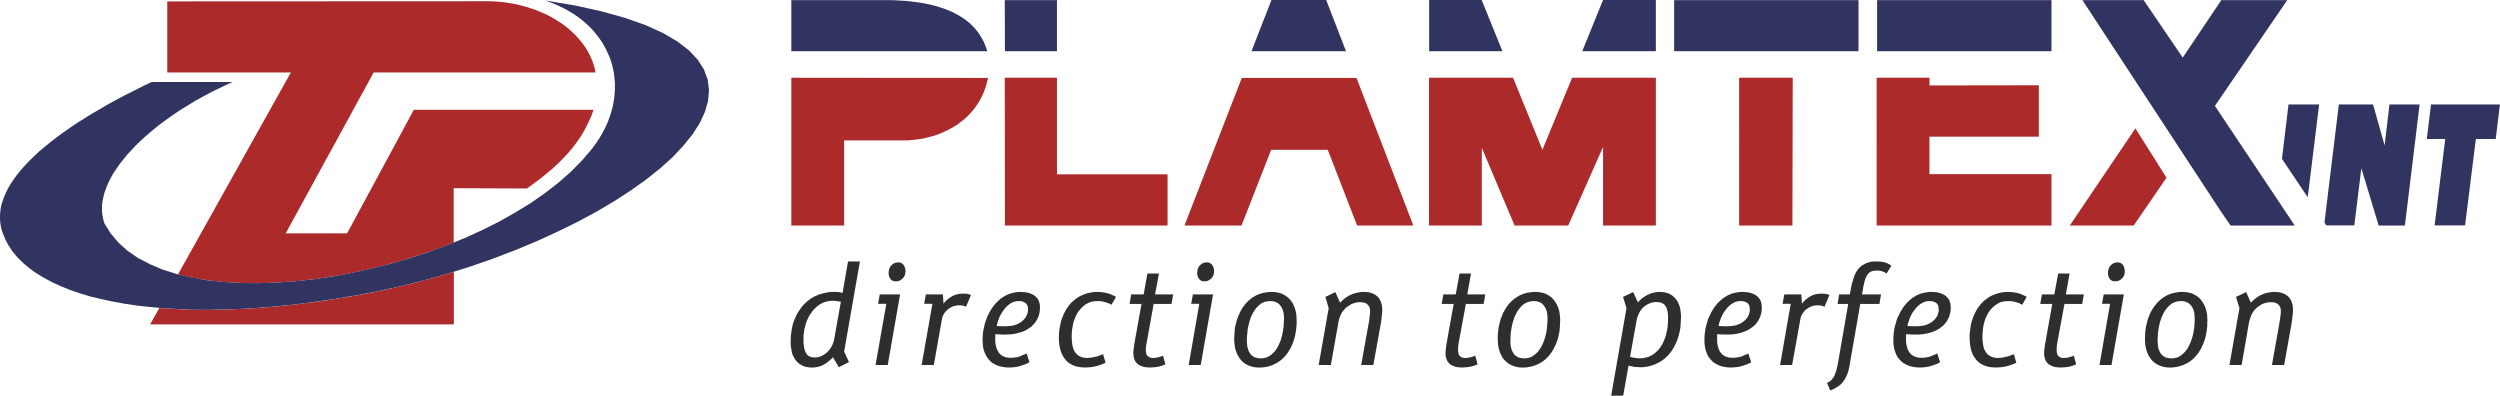
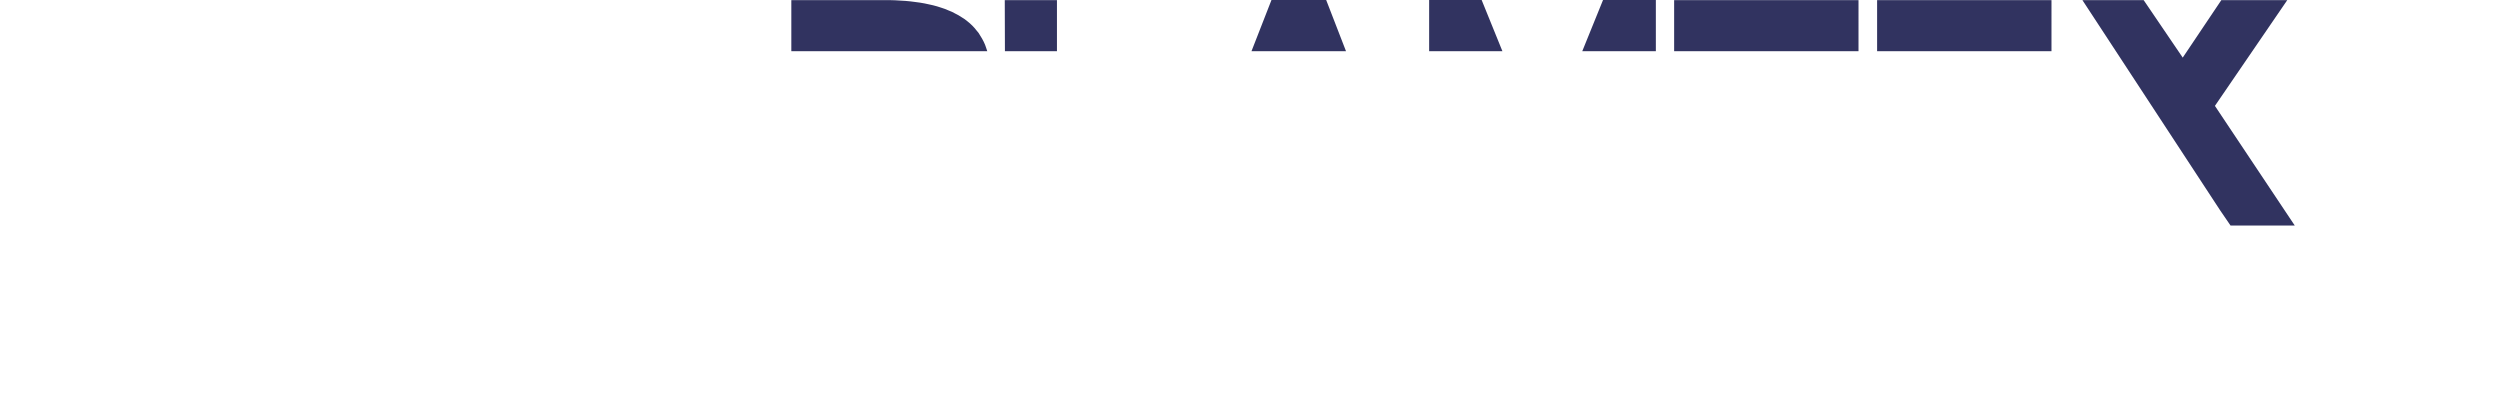
<svg xmlns="http://www.w3.org/2000/svg" viewBox="0 0 1685 267" fill-rule="evenodd" clip-rule="evenodd" stroke-linejoin="round" stroke-miterlimit="2">
-   <path d="M1266.75 176.227h-3.791l-1.892.208-1.687.425-1.579.525-1.367.738-1.37.737-1.159.95-1.05 1.05-.95 1.162-.841 1.367-.742 1.367-.629 1.579-.525 1.687-.529 1.687-.525 1.888-.421 1.9-.95 4.949h-7.162l-1.05 6.421h7.162l-6.741 38.952-.633 3.158-.634 2.741-.416 1.159-.425 1.05-.317 1.054-.421.841-.525.738-.525.733-.524.638-.525.525-.638.525-.633.42-.629.321-.742.308 2.217 5.163 1.474-.629 1.367-.634 1.262-.741 1.159-.734 1.054-.737.95-.842.946-.95.737-1.05.737-1.054.638-1.158.629-1.258.525-1.267.529-1.366.417-1.48.316-1.574.321-1.688 7.162-41.164h12.945l1.055-6.421h-12.846l.634-3.266.204-1.579.321-1.367.316-1.37.313-1.263.321-1.162.416-1.054.421-.942.425-.846.525-.733.629-.742.638-.525.733-.42.846-.417.946-.213 1.054-.108 1.158-.104h1.158l1.054.212.946.105.842.316 1.475.629 1.266.742 3.158-5.266-.741-.525-.838-.534-1.054-.52-1.158-.425-1.263-.417-1.374-.217-1.58-.208zm-695.167 0l-3.687 21.17-1.575-.321-1.267-.209-1.262-.108h-3.162l-1.471.108-1.579.209-1.475.321-1.475.308-1.367.425-1.479.421-1.262.629-1.371.529-1.262.733-1.263.742-1.158.837-1.158.846-1.054.946-1.055 1.054-1.05 1.054-.949 1.154-.842 1.158-.842 1.267-.845 1.262-.738 1.371-.629 1.367-.633 1.475-.629 1.47-.53 1.579-.42 1.684-.317 1.579-.313 1.795-.216 1.684-.209 1.787-.104 1.896v3.895l.209 1.896.32 1.788.313 1.687.525 1.579.742 1.371.737 1.366.842 1.159.945 1.05 1.159.95 1.158.733 1.162.637 1.367.525 1.475.317 1.471.208 1.583.109h1.262l1.158-.109 1.159-.208 1.054-.208 1.054-.321.946-.313.95-.421.945-.524 1.688-1.055 1.475-1.162 1.471-1.262 1.266-1.363 4 6.733 6.845-3.471-3.266-7.057 10.641-60.751h-8.008zm-23.269 64.646l-1.055-.1-.949-.217-.842-.42-.738-.421-.633-.529-.525-.734-.425-.737-.416-.842-.634-1.9-.212-1.154-.104-1.158-.209-1.258v-5.267l.313-2.529.425-2.42.629-2.317.737-2.316.95-2.108 1.054-2 1.263-1.788.629-.95.742-.841.629-.738.841-.733.738-.738.841-.637.846-.629.946-.525.842-.529.95-.421 1.054-.317.945-.312 1.05-.213 1.054-.208 1.055-.108h2.529l2.949.425 1.159.208-4.529 25.378-.317 1.362-.421 1.271-.525 1.258-.633 1.158-.737 1.154-.738.95-.846.95-.837.842-.95.737-.95.63-.942.529-1.054.525-.95.316-1.054.321-.841.1-.95.104-1.154-.104zm879.464-64.013h-1.262l-.633.109-.638.208-.629.208-.525.213-.529.416-.525.425-.421.421-.421.529-.425.629-.312.525-.212.638-.209.629-.212.737v.738l-.109.733.109 1.054.212 1.054.421.95.421.838.316.421.421.32.421.309.421.216.425.209.521.104.533.108h1.258l.634-.108.629-.104.637-.209 1.575-.95.529-.525.417-.425.425-.525.321-.629.308-.529.212-.733.109-.633.104-.738v-.733l-.104-1.054-.213-1.054-.316-1.059-.525-.941-.425-.421-.313-.321-.421-.312-.42-.317-.53-.212-.525-.1-.525-.109zm-613.868 0h-1.266l-.629.109-.634.208-.529.208-.629.213-.525.416-.425.425-.525.421-.416.529-.425.629-.317.525-.208.638-.213.629-.104.737-.108.738-.104.733.104 1.054.212 1.054.421.95.525.838.321.421.312.32.421.309.425.216.421.209.525.104.633.108h1.263l.629-.108.529-.104.629-.209.529-.316 1.05-.634.529-.525.421-.425.425-.525.312-.629.317-.529.208-.733.105-.633.112-.738v-1.787l-.217-1.054-.42-1.059-.525-.941-.317-.421-.421-.321-.421-.312-.42-.317-.421-.212-.529-.1-.63-.109zm-207.991 0h-1.267l-.633.109-.63.208-.524.208-.634.213-.525.416-.425.425-.525.421-.425.529-.416.629-.317.525-.208.638-.213.629-.108.737-.104.738v1.787l.212 1.054.421.95.529.838.317.421.312.32.425.309.421.216.525.209.417.104.637.108h1.263l.629-.108.529-.104.629-.209.529-.316.525-.317.529-.317.95-.95.417-.525.316-.629.317-.529.208-.733.109-.633.1-.738.112-.733-.112-1.054-.209-1.054-.42-1.059-.525-.941-.313-.421-.425-.321-.421-.312-.425-.317-.416-.212-.525-.1-.633-.109zm781.312 7.479l-2.633 14.107h-8.321l-1.158 6.421h8.112l-5.054 28.219-.104 1.362-.217 1.267-.104 1.263v2.316l.209 1.158.216.95.309.95.425.942.524.741.63.734.637.629.738.525.841.425.95.421.946.316 1.054.317 1.054.104 1.158.104 1.263.109 1.791-.109 1.579-.104 1.579-.208 1.367-.213 1.267-.416 1.158-.321 1.054-.425.837-.417-1.579-5.791-1.575.633-1.583.425-.841.204-.95.213h-.946l-1.05.104-1.054-.104-.842-.213-.741-.421-.734-.525-.316-.316-.209-.317-.216-.525-.209-.421-.208-1.158-.108-1.475v-.846l.108-1.154.104-1.158.104-.95 4.95-26.844h12.008l1.05-6.421h-12.108l2.525-14.107h-7.687zm-403.451 0l-2.634 14.107h-8.32l-1.154 6.421h8.104l-5.054 28.219-.109 1.362-.204 1.267-.108 1.263v2.316l.208 1.158.213.95.316.95.421.942.525.741.634.734.629.629.741.525.842.425.946.421.95.316 1.05.317 1.054.104 1.158.104 1.267.109 1.791-.109 1.575-.104 1.579-.208 1.375-.213 1.258-.416 1.158-.321 1.059-.425.841-.417-1.579-5.791-1.583.633-1.579.425-.842.204-.945.213h-.95l-1.054.104-1.055-.104-.841-.213-.846-.421-.629-.525-.317-.316-.208-.317-.208-.525-.217-.421-.208-1.158-.105-1.475v-.846l.105-1.154.104-1.158.104-.95 4.954-26.844h12.003l1.054-6.421h-12.111l2.533-14.107h-7.691zm-210.417 0l-2.529 14.107h-8.421l-1.054 6.421h8.004l-5.054 28.219-.108 1.362-.208 1.267-.109 1.263v1.158l.109 1.158.104 1.158.212.95.313.95.425.942.525.741.629.734.633.629.737.525.842.425.95.421.946.316 1.054.317 1.05.104 1.271.104 1.154.109 1.791-.109 1.579-.104 1.579-.208 1.367-.213 1.267-.416 1.162-.321 1.05-.425.842-.417-1.579-5.791-1.58.633-1.583.425-.837.204-.95.213h-.95l-1.05.104-.946-.104-.95-.213-.737-.421-.742-.525-.312-.316-.213-.317-.208-.525-.208-.421-.217-1.158-.1-1.475v-.846l.1-1.154.108-1.158.213-.95 4.845-26.844h12.004l1.158-6.421h-12.22l2.633-14.107h-7.791zm758.355 12.42l-1.475.213-1.366.208-1.263.317-1.162.312-1.158.425-1.155.525-.949.421-1.05.633-.846.525-.842.629-.841.638-1.371 1.262-1.163 1.158-3.154-7.158-6.845 3.263 2.312 7.578-6.741 38.323h8.216l4.954-28.636.417-1.579.425-1.47.525-1.375.529-1.259.737-1.266.734-1.054.95-1.05.949-.946.946-.738 1.159-.737 1.049-.742 1.267-.525 1.267-.42 1.258-.317 1.271-.208h2.208l1.475.208.629.212.525.209.529.212.525.317.425.421.417.421.316.42.321.529.204.525.213.63.108.637.104.733v1.579l-.104 1.054-.212 1.263-.109 1.267-.204 1.258-.212 1.266-.213 1.154-.104.95-4.846 27.057h8.217l5.053-28.111.109-1.05.208-1.158.104-1.266.213-1.263.104-1.267.104-1.154v-1.158l.108-.846-.108-1.258-.104-1.267-.213-1.154-.312-1.054-.425-1.158-.525-.95-.633-.95-.629-.837-.846-.742-1.892-1.258-1.162-.425-1.154-.421-1.371-.312-1.367-.105-1.579-.108h-1.479zm-59.813 0h-2.321l-1.158.108-1.154.209-1.267.208-1.162.213-1.154.312-1.158.425-1.055.421-1.162.525-1.05.633-1.054.629-1.054.742-.946.733-.946.842-.95.95-.841.945-1.683 2.109-1.475 2.316-.738 1.367-.633 1.266-.525 1.471-.638 1.475-.412 1.471-.425 1.691-.421 1.579-.316 1.788-.213 1.783-.204 1.9v1.896l-.108 2.004.108 1.787.1 1.787.317 1.792.42 1.683.525 1.683.742 1.58.837 1.474.95 1.371 1.054 1.263 1.263 1.154 1.371.95 1.575.845.741.313.946.317.846.316.95.213 1.05.208.945.104 1.159.109h2.316l1.158-.109 1.267-.208 1.154-.208 1.158-.217 1.163-.417 1.158-.316 1.158-.525 1.159-.529 1.054-.525 1.054-.63 1.05-.741.946-.738.949-.841.95-.942.838-.95.85-1.054.841-1.054.738-1.162.733-1.259.633-1.262.634-1.371.629-1.366.525-1.48.529-1.579.421-1.579.316-1.683.313-1.683.212-1.788.213-1.899v-1.892l.104-2-.104-1.791-.104-1.788-.321-1.796-.421-1.683-.521-1.683-.741-1.579-.842-1.475-.95-1.371-1.05-1.258-1.262-1.158-1.375-.95-1.579-.846-.733-.413-.95-.32-.842-.204-.946-.217-1.054-.208-1.054-.105-1.05-.108zm-10.641 44.535l-1.05-.213-.846-.308-.841-.533-.846-.525-.629-.633-.629-.738-.53-.842-.42-.841-.421-1.05-.313-.946-.212-1.158-.108-1.163-.105-1.262-.104-1.267.104-2.524.105-2.421.32-2.425.417-2.416.529-2.421.738-2.213.733-2.104.95-1.899.95-1.788 1.258-1.683.638-.738.629-.633.737-.733.629-.529.846-.634.737-.42.842-.421.846-.317.946-.208.841-.213.95-.104h2.104l1.054.104.946.317.95.317.733.42.846.525.633.634.63.733.629.846.425.841.42.946.317 1.054.317 1.159.104 1.154.104 1.27.108 1.367-.108 2.525-.104 2.421-.313 2.424-.425 2.421-.524 2.317-.738 2.316-.737 2-.946 2.004-.95 1.783-1.263 1.684-.633.741-.629.633-.742.63-.629.629-.845.529-.734.525-.846.425-.837.312-.95.213-.842.212-.95.104h-2.212l-1.054-.212zm-108.894-44.535l-1.47.108-1.371.209-1.263.208-1.37.317-1.259.425-1.27.42-1.159.525-1.262.525-1.158.634-1.054.733-1.054.742-1.05.841-.95.842-.942.946-.846.945-.841 1.054-.846 1.163-.738 1.054-.629 1.258-.737 1.267-.529 1.262-.634 1.363-.416 1.375-.529 1.47-.417 1.579-.321 1.48-.208 1.579-.217 1.683-.204 1.683-.104 1.792v1.683l.104 2.208.204 2.108.321 2 .425 1.896.629 1.683.733 1.688.95 1.47.95 1.375.629.629.638.629.629.63.629.425.738.525.741.425.734.416.845.317 1.788.629 1.895.425 2.104.208 2.213.109 2.108-.109 2-.208 1.896-.317 1.787-.416 1.687-.53 1.475-.524 1.371-.53 1.263-.633-1.684-5.791-1.158.525-1.162.425-1.367.525-1.371.316-1.475.321-1.366.308-1.475.109-1.371.104-1.262-.104-1.159-.109-1.054-.308-.945-.321-.946-.529-.846-.525-.842-.629-.633-.842-.633-.845-.629-1.054-.425-1.159-.417-1.258-.212-1.475-.209-1.579-.216-1.787v-1.792l.112-2.529.208-2.421.317-2.32.525-2.209.633-2.104.838-1.999.95-1.896 1.054-1.688 1.158-1.47 1.367-1.371 1.375-1.154 1.579-1.054.733-.425.846-.421.837-.317.95-.208.842-.208.95-.109.945-.104h2.529l1.371.104 1.367.317 1.266.317 1.159.42 1.05.317.95.525.945.421 2.95-5.262-1.054-.634-1.154-.525-1.371-.637-1.579-.525-1.579-.412-1.692-.321-1.887-.209-1.9-.108h-1.371zm-52.022 0l-1.47.213-1.375.208-1.363.317-1.375.312-1.258.525-1.266.529-1.163.633-1.158.738-1.154.733-1.058.846-1.055.946-.941.95-.95.945-.846 1.055-.946 1.158-.737 1.158-.733 1.158-.738 1.263-.633 1.266-.633 1.367-.63 1.267-.533 1.47-.417 1.475-.42 1.471-.421 1.475-.321 1.475-.208 1.475-.204 1.579-.109 1.475-.108 1.579v3.366l.217 1.796.308 1.787.425 1.684.629 1.683.629 1.475.846 1.366 1.054 1.267 1.158 1.262 1.267 1.054 1.475.838 1.683.846.837.316.95.313 1.9.425 2.213.312 2.316.109 2.108-.109 1.992-.208 1.9-.317 1.791-.525 1.584-.529 1.47-.525 1.471-.633 1.267-.733-1.896-5.9-1.054.529-1.158.417-1.154.529-1.267.525-1.367.425-1.37.208-1.579.208-1.684.109-1.27-.109-1.259-.104-1.054-.312-1.054-.317-.946-.525-.846-.529-.733-.633-.737-.842-.638-.841-.525-.95-.42-1.055-.313-1.154-.321-1.262-.208-1.371-.104-1.371v-3.787l.104-.841 1.054.108 1.054.104h.946l.841.1h3.059l2.42-.1 2.313-.212 2.32-.421 2.104-.525 2.004-.634 1.892-.841 1.796-.95 1.575-1.158.737-.525.742-.629.733-.742.525-.629.637-.738.525-.737.525-.842.842-1.683.425-.95.208-.946.317-.95.208-.95.104-1.05.109-1.054v-2l-.213-1.054-.104-.945-.317-.946-.312-.946-.525-.846-.637-.733-.63-.742-.841-.737-.95-.629-1.054-.525-1.163-.425-1.362-.421-1.475-.312-1.687-.105-1.684-.108h-1.475zm-14.744 22.949l.316-1.575.525-1.475.529-1.579.629-1.579.738-1.479.737-1.363.95-1.266.946-1.263.95-1.158 1.054-.95 1.158-.942 1.159-.741 1.154-.629 1.266-.421 1.367-.317h2.846l1.262.317.525.208.529.213.525.316.425.313.317.316.312.425.317.417.208.525.104.529.113.633.104.63v1.999l-.321 1.163-.308 1.262-.529 1.054-.742 1.055-.733.941-.846.842-.946.741-1.054.738-1.158.629-1.263.525-1.266.421-1.363.321-1.375.204-1.366.108-1.371.108h-2.741l-.946-.108h-1.575l-1.162-.108zm-112.577-22.949l-1.475.213-1.371.208-1.366.317-1.371.312-1.263.525-1.266.529-1.158.633-1.155.738-1.162.733-1.054.846-1.054.946-.946.95-.95.945-.842 1.055-.95 1.158-.733 1.158-.737 1.158-.738 1.263-.629 1.266-.633 1.367-.633 1.267-.525 1.47-.421 1.475-.421 1.471-.425 1.475-.317 1.475-.208 1.475-.208 1.579-.109 1.475-.104 1.579v3.366l.213 1.796.312 1.787.421 1.684.633 1.683.634 1.475.841 1.366 1.054 1.267 1.154 1.262 1.271 1.054 1.471.838 1.683.846.842.316.95.313.945.212.95.213 2.213.312 2.316.109 2.109-.109 1.999-.208 1.896-.317 1.792-.525 1.579-.529 1.471-.525 1.479-.633 1.262-.733-1.896-5.9-1.054.529-1.158.417-1.162.529-1.263.525-1.367.425-1.37.208-1.579.208-1.684.109-1.266-.109-1.258-.104-1.055-.312-1.054-.317-.95-.525-.841-.529-.738-.633-.737-.842-.629-.841-.529-.95-.421-1.055-.317-1.154-.316-1.262-.213-1.371-.1-1.371v-3.787l.1-.841 1.054.108 1.054.104h.95l.842.1h3.054l2.42-.1 2.321-.212 2.317-.421 2.108-.525 1.991-.634 1.9-.841 1.792-.95 1.583-1.158.733-.525.738-.629.737-.742.53-.629.629-.738.525-.737.529-.842.841-1.683.417-.95.217-.946.316-.95.209-.95.104-1.05.104-1.054v-2l-.208-1.054-.105-.945-.316-.946-.321-.946-.525-.846-.629-.733-.633-.742-.842-.737-.946-.629-1.054-.525-1.158-.425-1.371-.421-1.471-.312-1.687-.105-1.683-.108h-1.475zm-14.745 22.949l.316-1.575.525-1.475.525-1.579.634-1.579.741-1.479.734-1.363.95-1.266.95-1.263.945-1.158 1.046-.95 1.162-.942 1.163-.741 1.158-.629 1.263-.421 1.366-.317h2.846l1.262.317.525.208.529.213.525.316.425.313.313.316.316.425.317.417.213.525.1.529.108.633.104.63v1.999l-.312 1.163-.317 1.262-.529 1.054-.738 1.055-.737.941-.842.842-.95.741-1.054.738-1.154.629-1.262.525-1.267.421-1.366.321-1.371.204-1.371.108-1.367.108h-2.741l-.942-.108h-1.583l-1.158-.108zm-40.444-22.949l-1.154.108-1.162.209-1.158.208-1.055.317-1.049.32-1.055.525-1.054.417-1.891 1.158-1.688 1.163-1.37 1.262-1.263 1.367-3.162-6.946-6.841 3.263 2.312 7.578-10.316 58.959h8.108l3.583-20.215 1.896.421 1.895.425 1.896.104 2 .104h1.475l1.366-.104 1.371-.208 1.371-.217 1.262-.308 1.371-.425 1.263-.421 1.258-.529 2.533-1.259 1.154-.741 1.058-.738 1.159-.841.95-.942 1.05-.95.945-1.054.846-1.054.946-1.162.737-1.259.842-1.262.633-1.371.734-1.475.637-1.471.525-1.479.525-1.683.425-1.579.417-1.787.316-1.796.209-1.787.112-1.996.104-1.896.104-2.112-.104-1.888-.216-1.9-.209-1.787-.421-1.579-.529-1.475-.733-1.475-.738-1.262-.949-1.159-.946-.945-1.054-.95-1.163-.734-1.258-.637-1.262-.412-1.371-.321-1.479-.209-1.471-.108h-1.267zm-14.324 44.643l-.941-.108-.846-.104-1.683-.317-1.367-.421 4.312-24.111.321-1.579.421-1.366.529-1.375.629-1.259.629-1.158.846-1.054.733-.946.95-.841.946-.742.95-.629.95-.525 2.108-.842 2.1-.425h2l.846.109.841.104.842.212.742.313.629.425.629.416.529.638.525.629.425.737.317.946.312.95.213 1.154.208 1.267.104 1.366v3.263l-.104 1.691-.1 1.579-.217 1.579-.208 1.467-.321 1.371-.308 1.371-.321 1.366-.946 2.421-.946 2.212-.525 1.054-.637.946-.629.95-.633.837-.63.846-.741.734-.734.637-.741.737-.733.525-.846.53-.734.525-.845.416-1.788.742-1.687.416-1.792.321-1.787.104h-.95l-.846-.104zm-67.817-44.643h-2.316l-1.158.108-1.155.209-1.27.208-1.159.213-1.154.312-1.162.425-1.054.421-1.158.525-1.05.633-1.054.629-1.055.742-.945.733-.946.842-.95.95-.95.945-.842 1.055-.737 1.054-.738 1.158-.733 1.158-.741 1.367-.634 1.266-.525 1.471-.633 1.475-.421 1.471-.416 1.691-.421 1.579-.321 1.788-.208 1.783-.209 1.9-.108 1.896v2.004l.108 1.787.104 1.787.313 1.792.425 1.683.525 1.683.733 1.58.742 1.474.946 1.371 1.162 1.263 1.262 1.154 1.367.95 1.479.845.842.313.945.317.846.316.946.213 1.05.208.946.104 1.162.109h2.317l1.158-.109 1.267-.208 1.154-.208 1.158-.217 1.158-.417 1.163-.316 1.154-.525 1.162-.529 1.05-.525 1.054-.63 1.054-.741.95-.738.946-.841.946-.942.841-.95.846-1.054.842-1.054.737-1.162.738-1.259.629-1.262.637-1.371.629-1.366.525-1.48.53-1.579.42-1.579.313-1.683.321-1.683.204-1.788.108-1.899.108-1.892.105-2-.105-1.791-.216-1.788-.204-1.796-.425-1.683-.525-1.683-.738-1.579-.846-1.475-.945-1.371-1.05-1.258-1.267-1.158-1.371-.95-1.579-.846-.733-.413-.95-.32-.842-.204-.949-.217-1.055-.208-1.054-.105-1.05-.108zm-10.636 44.535l-1.05-.213-.85-.308-.838-.533-.846-.525-.629-.633-.629-.738-.529-.842-.421-.841-.425-1.05-.308-.946-.217-1.158-.208-1.163-.108-1.262v-1.267l.108-2.524.104-2.421.321-2.425.417-2.416.529-2.421.737-2.213.733-2.104.95-1.899.95-1.788 1.259-1.683.633-.738.633-.633.629-.733.742-.529.842-.634.737-.42.842-.421.845-.317.942-.208.846-.213.95-.104h2.104l1.05.104.95.317.945.317.738.42.841.525.638.634.629.733.529.846.525.841.421.946.312 1.054.321 1.159.104 1.154.105 1.27.104 1.367-.104 2.525-.209 2.421-.212 2.424-.421 2.421-.525 2.317-.742 2.316-.733 2-.95 2.004-1.054 1.783-1.158 1.684-.629.741-.634.633-1.475 1.259-.737.529-.733.525-.846.425-.838.312-.949.213-.846.212-.946.104h-2.212l-1.054-.212zM917.85 196.759l-1.471.213-1.266.208-1.263.317-1.266.312-1.158.425-1.05.525-1.055.421-.945.633-.946.525-.846.629-.733.638-1.479 1.262-1.158 1.158-3.163-7.158-6.733 3.263 2.208 7.578-6.737 38.323h8.212l5.054-28.636.321-1.579.417-1.47.525-1.375.529-1.259.737-1.266.842-1.054.841-1.05.946-.946 2.108-1.475 1.159-.742 1.158-.525 1.267-.42 1.258-.317 1.266-.208h2.213l.741.104.734.104.629.212.633.209.525.212.421.317.85.842.308.42.321.529.208.525.213.63.104.637.104.733v1.579l-.104 1.054-.208 1.263-.109 1.267-.104 1.258-.208 1.266-.217 1.154-.208.95-4.841 27.057h8.212l5.053-28.111.213-1.05.108-1.158.104-1.266.205-1.263.108-1.267.108-1.154.104-1.158v-.846l-.104-1.258-.108-1.267-.208-1.154-.317-1.054-.421-1.158-.525-.95-.529-.95-.737-.837-.842-.742-.846-.629-1.05-.629-1.05-.425-1.266-.421-1.371-.312-1.371-.105-1.579-.108h-1.475zm-59.813 0h-2.321l-1.154.108-1.158.209-1.162.208-1.159.213-1.158.312-1.158.425-1.159.421-1.154.525-1.054.633-1.054.629-1.054.742-.95.733-.946.842-.95.95-.841.945-.842 1.055-.846 1.054-1.466 2.316-.638 1.367-.633 1.266-.629 1.471-.529 1.475-.525 1.471-.421 1.691-.421 1.579-.316 1.788-.213 1.783-.1 1.9-.108 1.896-.104 2.004.104 1.787.208 1.787.213 1.792.42 1.683.634 1.683.629 1.58.841 1.474.95 1.371 1.054 1.263 1.267 1.154 1.362.95 1.584.845.845.313 1.684.633.945.213 1.055.208 1.05.104 1.054.109h2.32l1.263-.109 2.316-.416 1.263-.217 1.158-.417 1.158-.316 1.158-.525 1.055-.529 1.054-.525 1.054-.63 1.054-.741.946-.738.95-.841.945-.942.946-.95.846-1.054.737-1.054.734-1.162.741-1.259.734-1.262.529-1.371.629-1.366.525-1.48.529-1.579.421-1.579.633-3.366.208-1.788.213-1.899.104-1.892v-2l-.104-1.791-.104-1.788-.317-1.796-.421-1.683-.525-1.683-.737-1.579-.738-1.475-.95-1.371-1.154-1.258-1.27-1.158-1.363-.95-1.479-.846-.842-.413-.841-.32-.95-.204-.946-.217-.95-.208-1.054-.105-1.154-.108zm-10.633 44.535l-.95-.213-.95-.308-.841-.533-.742-.525-.737-.633-.525-.738-.529-.842-.525-.841-.313-1.05-.316-.946-.317-1.158-.108-1.163-.105-1.262-.104-1.267.104-2.524.213-2.421.212-2.425.421-2.416.633-2.421.63-2.213.737-2.104.946-1.899 1.054-1.788 1.162-1.683.629-.738.63-.633.737-.733.742-.529.733-.634.742-.42.837-.421.846-.317.946-.208.841-.213 1.054-.104h2l1.05.104 1.9.634.837.42.746.525.734.634.525.733.637.846.417.841.425.946.312 1.054.317 1.159.212 1.154.104 1.27v1.367l-.104 2.525-.104 2.421-.321 2.424-.416 2.421-.53 2.317-.629 2.316-.845 2-.842 2.004-1.05 1.783-1.162 1.684-.634.741-.733.633-.633.63-.738.629-.737.529-.842.525-.841.425-.842.312-.846.213-.946.212-.945.104h-2.109l-1.154-.212zm-108.897-44.535l-1.371.108-1.367.209-1.371.208-1.366.317-1.267.425-1.266.42-1.154.525-1.159.525-1.158.634-1.158.733-1.054.742-.95.841-1.05.842-.95.946-.842.945-.846 1.054-.733 1.163-.846 1.054-.633 1.258-.629 1.267-.633 1.262-.525 1.363-.529 1.375-.525 1.47-.313 1.579-.317 1.48-.316 1.579-.213 1.683-.208 1.683v1.792l-.108 1.683.108 2.208.208 2.108.317 2 .529 1.896.525 1.683.842 1.688.845 1.47 1.05 1.375.525.629.638.629.629.63.633.425.734.525.741.425.842.416.841.317 1.688.629 1.996.425 2.004.208 2.208.109 2.212-.109 2.004-.208 1.788-.317 1.791-.416 1.683-.53 1.475-.524 1.371-.53 1.262-.633-1.683-5.791-1.158.525-1.162.425-1.263.525-1.475.316-1.471.321-1.37.308-1.471.109-1.371.104-1.162-.104-1.154-.109-1.163-.308-.946-.321-.949-.529-.842-.525-.738-.629-.737-.842-.629-.845-.529-1.054-.525-1.159-.317-1.258-.317-1.475-.208-1.579-.108-1.787-.104-1.792.104-2.529.212-2.421.421-2.32.421-2.209.742-2.104.733-1.999.95-1.896 1.054-1.688 1.262-1.47 1.263-1.371 1.37-1.154 1.58-1.054.841-.425.846-.421.837-.317.846-.208.946-.208.95-.109.946-.104h2.42l1.371.104 1.367.317 1.266.317 1.159.42 1.158.317.946.525.845.421 3.054-5.262-1.054-.634-1.266-.525-1.367-.637-1.475-.525-1.683-.412-1.687-.321-1.788-.209-1.9-.108h-1.47zm-52.027 0l-1.474.213-1.367.208-1.371.317-1.262.312-1.371.525-1.158.529-1.263.633-1.158.738-1.158.733-1.054.846-.95.946-1.054.95-.942.945-.846 1.055-.841 1.158-.846 1.158-.733 1.158-.742 1.263-.629 1.266-.634 1.367-.524 1.267-.525 1.47-.53 1.475-.42 1.471-.313 1.475-.321 1.475-.312 1.475-.217 1.579-.1 1.475-.104 1.579v1.579l.104 1.787.1 1.796.321 1.787.421 1.684.633 1.683.738 1.475.841 1.366.946 1.267 1.162 1.262 1.263 1.054 1.475.838 1.683.846.842.316.95.313.945.212 1.054.213 2.104.312 2.321.109 2.213-.109 1.995-.208 1.792-.317 1.791-.525 1.579-.529 1.579-.525 1.371-.633 1.367-.733-1.892-5.9-1.158.529-1.158.417-1.159.529-1.266.525-1.263.425-1.474.208-1.58.208-1.687.109-1.262-.109-1.263-.104-1.054-.312-1.054-.317-.95-.525-.837-.529-.742-.633-.737-.842-.525-.841-.525-.95-.53-1.055-.312-1.154-.317-1.262-.208-1.371-.108-1.371v-3.787l.108-.841 1.05.108 1.054.104h.946l.95.1h2.945l2.425-.1 2.421-.212 2.212-.421 2.109-.525 2.104-.634 1.895-.841 1.684-.95 1.687-1.158.737-.525.634-.629.733-.742.633-.629 1.05-1.475.529-.842.421-.841.425-.842.421-.95.312-.946.425-1.9.1-1.05.109-1.054v-2l-.109-1.054-.204-.945-.321-.946-.312-.946-.529-.846-.525-.733-.742-.742-.837-.737-.95-.629-1.05-.525-1.163-.425-1.366-.421-1.475-.312-1.579-.105-1.792-.108h-1.475zm-14.745 22.949l.425-1.575.421-1.475.525-1.579.634-1.579.737-1.479.842-1.363.841-1.266.95-1.263.946-1.158 1.054-.95 1.158-.942 1.159-.741 1.158-.629 1.262-.421 1.371-.317h2.846l1.258.317.633.208.425.213.521.316.425.313.312.316.321.425.317.417.208.525.209.529.108.633v.63l.104.637-.104 1.362-.213 1.163-.42 1.262-.53 1.054-.629 1.055-.841.941-.846.842-.946.741-1.05.738-1.162.629-1.158.525-1.367.421-1.262.321-1.371.204-1.371.108-1.471.108h-2.741l-.946-.108h-1.475l-1.267-.108zm557.634-21.787h-2.741l-1.054.105-.942.104-.95.204-.95.321-.95.316-.841.417-.946.425-1.579 1.05-1.475 1.158-1.267 1.267-1.158 1.366-.421-6.208h-11.478l-1.159 6.317h5.479l-7.162 41.268h8.112l5.471-30.427.212-1.158.317-1.155.525-1.054.529-.95 1.258-1.683.742-.737.841-.634.846-.525.842-.525.842-.42.945-.421.95-.213.95-.208.838-.104h2.32l1.367.204 1.05.321.95.421 3.375-7.9-1.055-.417-1.162-.316-.733-.104-.738-.105zm-578.591 0h-2.737l-1.054.105-.946.104-.946.204-.95.321-.95.316-.841.417-.842.425-1.683 1.05-1.475 1.158-1.266 1.267-1.159 1.366-.421-6.208H624.03l-1.158 6.317h5.583l-7.271 41.268h8.216l5.371-30.427.208-1.158.321-1.155.525-1.054.525-.95.633-.841.738-.842.737-.737.738-.634 1.683-1.05.846-.42.946-.421.945-.213.95-.208.842-.104h2.425l1.262.204 1.054.321.95.421 3.367-7.9-1.05-.417-1.163-.316-.629-.104-.846-.105zm767.101.525l-1.158 6.317h5.474l-7.157 41.268h8.107l8.317-47.585h-13.583zm-613.868 0l-1.158 6.317h5.479l-7.162 41.268h8.103l8.321-47.585h-13.583zm-211.046 0l-1.158 6.317h5.579l-7.267 41.268h8.217l8.316-47.585h-13.687z" fill="#2e2e2d" fill-rule="nonzero" />
-   <path d="M1439.26 86.527l20.957 33.269-22.116 32.219h-43.072l44.231-65.488zM533.359 52.412l132.592.108-.742 2.946-.733 2.742-.95 2.733-1.054 2.529-1.158 2.42-1.263 2.317-1.371 2.212-1.474 2.104-1.58 2-1.579 1.792-1.683 1.791-1.791 1.684-1.792 1.47-1.896 1.475-1.895 1.371-2 1.263-2 1.158-2 1.054-2.004.946-2 .95-2.104.841-2 .734-2.004.633-2.104.529-2.004.525-2 .525-3.791.633-3.688.421-3.366.317h-42.968v57.38h-35.598V52.412zm143.858 0h35.173v65.071h74.562v34.532H677.321l-.104-99.603zm382.39 0h56.447v99.603h-35.594v-52.96l-23.486 52.96h-36.123L998.74 99.689v52.326h-35.598V52.412h56.655l19.799 48.539 20.011-48.539zm112.577 0h36.122l-.208 99.603h-35.914V52.412zm92.677 0h35.598v5.162l73.717-.108v34.64h-73.717v25.269h82.25v34.64h-117.848V52.412zm-427.887.108h77.3l38.335 99.495h-37.91L894.9 100.951h-38.127l-20.007 51.064h-38.44l38.648-99.495z" fill="#ad2a2b" />
-   <path d="M1684.95 70.419h-46.443l-2.845 23.27h12.428l-7.158 58.221h20.532l7.267-58.221h13.374l2.845-23.27zm-74.458 0l-3.266 27.582-7.791-27.582h-23.062l-9.691 79.592 1.267 1.899h18.849l4.741-38.539 11.687 38.644h17.691v-.105l9.899-81.491h-20.324zm-13.795 0h-.737.737zm-54.234 0l-4.425 36.64 17.378 25.894 7.683-62.534h-20.636z" fill="#313360" fill-rule="nonzero" />
  <path d="M1080.45-.016l-14.007 34.531h49.601V-.016h-35.594zm-117.21 0v34.531h49.389L998.622-.016H963.24zm-106.26 0l-13.483 34.531h63.713L893.836-.016H856.98zm640.196.104l-26.016 38.743L1444.833.088h-41.285l92.994 141.925 6.846 10.003h43.285l-53.818-80.649 48.76-71.279h-44.439zm-232.008 34.427h117.535V.088h-117.535v34.427zm-136.8 0h124.268V.088h-124.268v34.427zM677.211.088l.105 34.427h35.068V.088h-35.173zm-77.616 0h-66.242v34.427h132.059l-.733-2.208-.738-2.109-.95-2.104-1.05-1.999-1.162-1.896-1.154-1.896-1.375-1.683-1.471-1.792-1.475-1.575-1.683-1.579-1.791-1.479-1.792-1.371-4-2.524-2.212-1.154-2.213-1.159-2.316-.95-2.529-1.05-2.525-.845-2.633-.842-2.737-.738-2.846-.633-2.95-.629-3.05-.529-3.162-.421-3.267-.421-3.37-.316-3.471-.209-3.479-.212-3.683-.104z" fill="#313360" fill-rule="nonzero" />
-   <path d="M305.882 183.177l-6.529 1.999-6.637 1.9-6.529 1.788-6.633 1.787-6.637 1.583-6.633 1.579-6.637 1.471-6.737 1.367-10.216 2.004-10.108 1.791-10.007 1.575-9.9 1.475-9.687 1.158-9.587 1.163-9.37.946-9.266.737-9.058.525-8.954.421-8.741.317h-16.849l-8.108-.213-8.003-.421-7.687-.525-6.217 11.058h204.73v-35.485zm-113.318-25.899h41.389l44.968-83.283h121.11l-1.159 3.371-1.475 3.371-1.579 3.37-1.683 3.263-1.896 3.366-2.212 3.267-2.316 3.262-2.53 3.266-2.841 3.263-3.054 3.262-3.266 3.266-3.579 3.263-3.896 3.262-4.108 3.371-4.529 3.366-4.741 3.475-49.389-.208v36.635l-5.796 2.321-5.895 2.208-6.004 2.108-6 2-6.112 1.896-6.108 1.895-6.108 1.684-6.212 1.683-6.108 1.475-6.216 1.471-6.212 1.374-6.108 1.155-6.212 1.158-6.217.95-6.103.946-12.216 1.474-6.004.525-6.004.421-5.896.321-5.899.204-5.791.109h-5.688l-5.687-.213-5.475-.208-5.478-.421-5.371-.525-5.158-.633-5.162-.842-4.95-.842-4.845-1.054-4.738-1.266 76.038-136.026h-83.304V.929L329.26.825l3.266.104 3.263.212 3.266.317 3.158.421 3.163.525 3.158.633 3.054.738 3.054.841 2.949.95 2.95.946 2.842 1.158 2.737 1.158 2.737 1.263 2.634 1.371 2.529 1.47 2.525 1.579 2.424 1.58 2.317 1.687 2.108 1.787 2.104 1.896 2 1.896 1.896 2 1.791 2.104 1.684 2.108 1.579 2.212 1.37 2.208 1.263 2.317 1.158 2.421 1.054 2.425.846 2.524.733 2.529.529 2.629H251.856l-59.292 108.444z" fill="#ad2a2b" />
-   <path d="M371.912 1.982l4.108 1.688 3.9 1.891 3.679 2.004 3.583 2.208 3.266 2.317 3.158 2.529 2.846 2.525 2.737 2.741 2.421 2.946 2.317 2.946 2.108 3.054 1.787 3.158 1.579 3.266 1.479 3.263 1.154 3.37.95 3.471.738 3.583.425 3.579.312 3.579v3.687l-.212 3.683-.421 3.688-.629 3.787-.95 3.687-1.158 3.679-1.367 3.791-1.687 3.688-1.896 3.687-2.108 3.679-2.421 3.583-2.633 3.583-6.737 7.896-7.587 7.682-8.421 7.371-9.062 7.049-9.791 6.746-10.32 6.312-10.845 6.108-11.379 5.687-11.791 5.371-12.111 4.837-12.429 4.637-12.641 4.104-12.845 3.687-12.845 3.263-12.957 2.841-12.954 2.425-12.845 1.892-12.741 1.374-12.537.838-12.211.421-11.904-.104-11.478-.742-11.058-1.154-10.637-1.892-9.899-2.316-9.371-2.95-8.637-3.687-7.899-4.104-7.054-4.846-6.112-5.475-5.266-6.207-4.208-6.742-.846-2.841-.525-2.846-.317-2.941v-2.954l.317-3.05.629-3.058.742-3.046 1.158-3.158 1.262-3.167 1.579-3.158 1.792-3.262 2.104-3.158 2.212-3.263 2.529-3.158 2.634-3.262 2.949-3.158 3.05-3.267 3.267-3.158 3.474-3.158 3.579-3.054 3.792-3.158 4.004-3.05 4.108-2.954 4.212-2.946 4.425-2.945 4.529-2.738 4.629-2.845 4.845-2.629 4.846-2.633 5.054-2.529 5.058-2.421 5.266-2.421h-54.551l-6.112 2.95-6 3.05-5.899 2.95-5.796 3.049-5.579 3.059-5.374 3.158-5.263 3.054-5.162 3.158-4.949 3.158-4.738 3.154-4.633 3.267-4.316 3.158-4.212 3.262-4 3.266-3.796 3.159-3.475 3.266-3.37 3.262-3.054 3.263-2.842 3.266-2.633 3.262-2.316 3.263-2.109 3.266-1.791 3.263-1.471 3.154-1.267 3.266-1.049 3.267-.638 3.158-.312 3.158-.105 3.262.313 3.158.529 3.054.95 3.158 1.787 4.425 2.317 4.317 2.737 4.103 3.263 3.896 3.795 3.683 4.108 3.475 4.633 3.371 5.054 3.054 5.475 2.949 5.9 2.734 6.212 2.529 6.737 2.312 6.954 2.108 7.478 1.792 7.791 1.683 8.112 1.475 8.425 1.262 8.845.946 9.058.842 9.479.529 9.687.421 10.007.104 10.212-.213 10.533-.312 10.845-.633 10.954-.842 11.266-1.05 11.478-1.371 11.799-1.579 11.896-1.787 12.116-2.104 12.216-2.321 16.215-3.471 16.112-4.004 15.903-4.524 15.799-4.95 15.374-5.37 14.953-5.688 14.641-6.103 14.004-6.425 13.486-6.633 12.737-6.841 12.112-7.162 11.166-7.262 10.32-7.371 9.37-7.479 8.425-7.574 7.162-7.687 6.112-7.579 4.841-7.583 3.475-7.478 2.108-7.367.634-7.266-.846-7.05-2.525-6.849-4.212-6.629-5.9-6.32-7.795-6-9.687-5.687-11.583-5.262-13.695-4.842-15.79-4.42-18.012-4.004-20.22-3.371 4.317 1.579z" fill="#313360" fill-rule="nonzero" />
</svg>